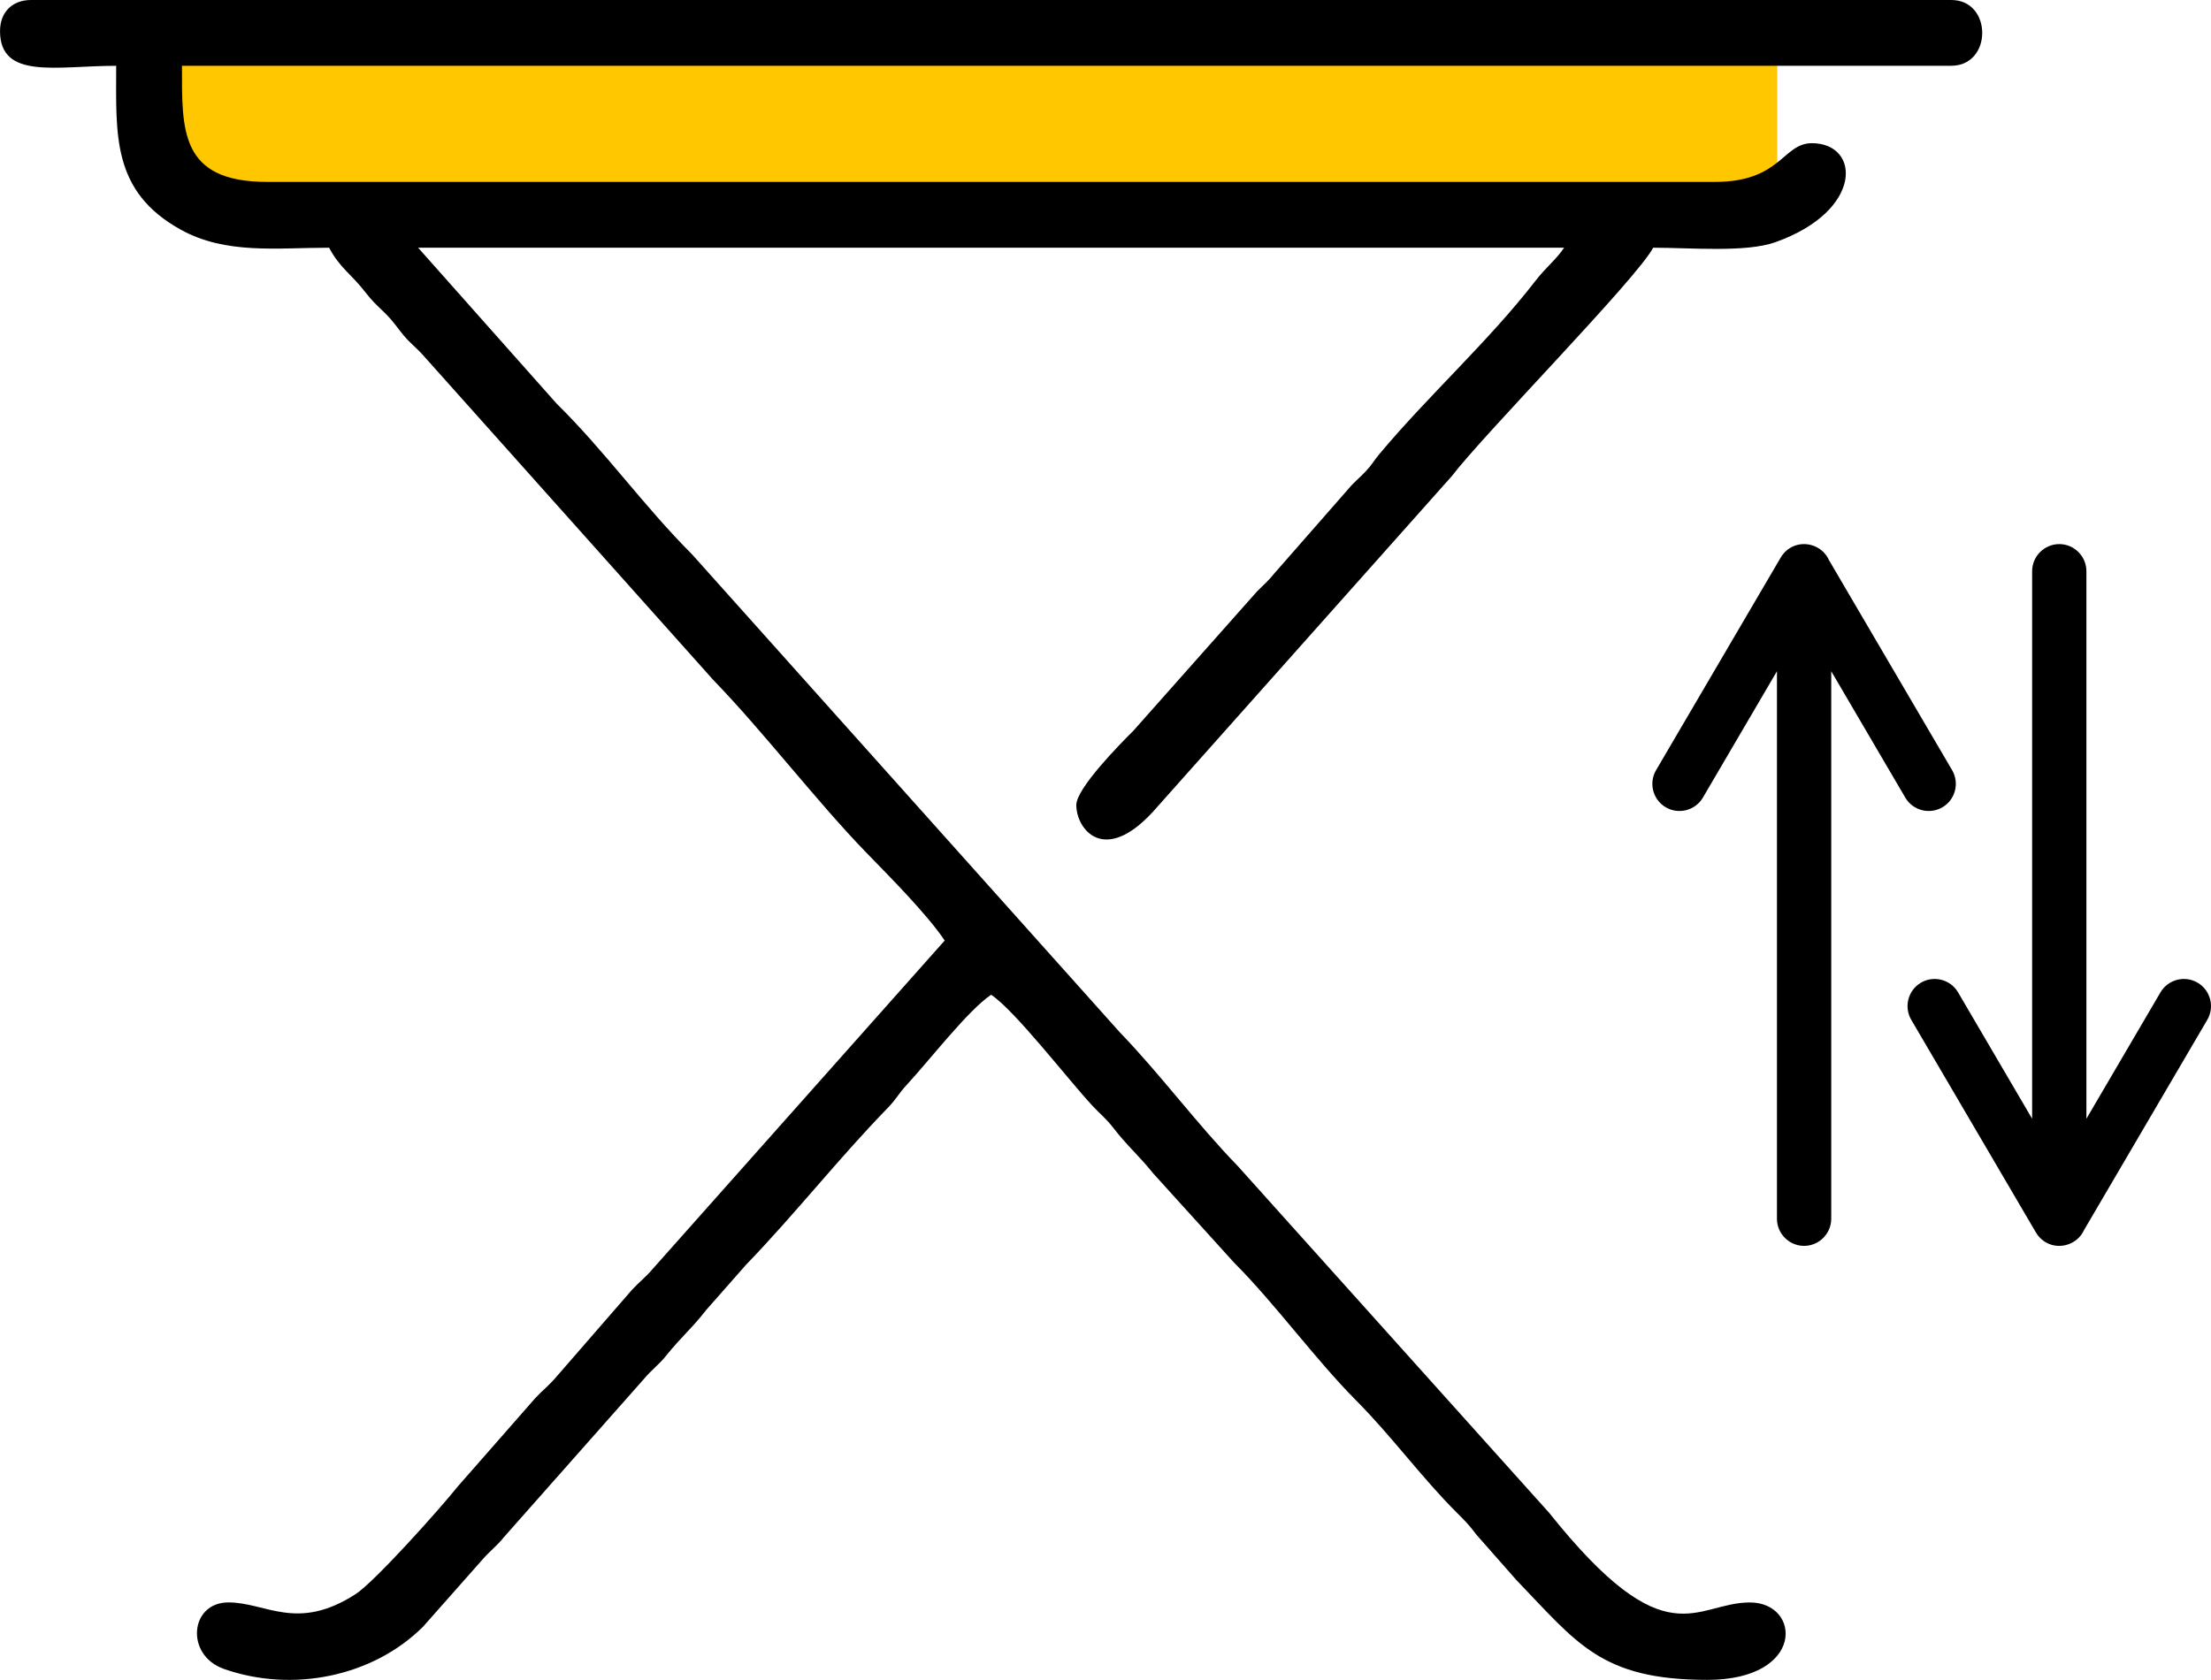
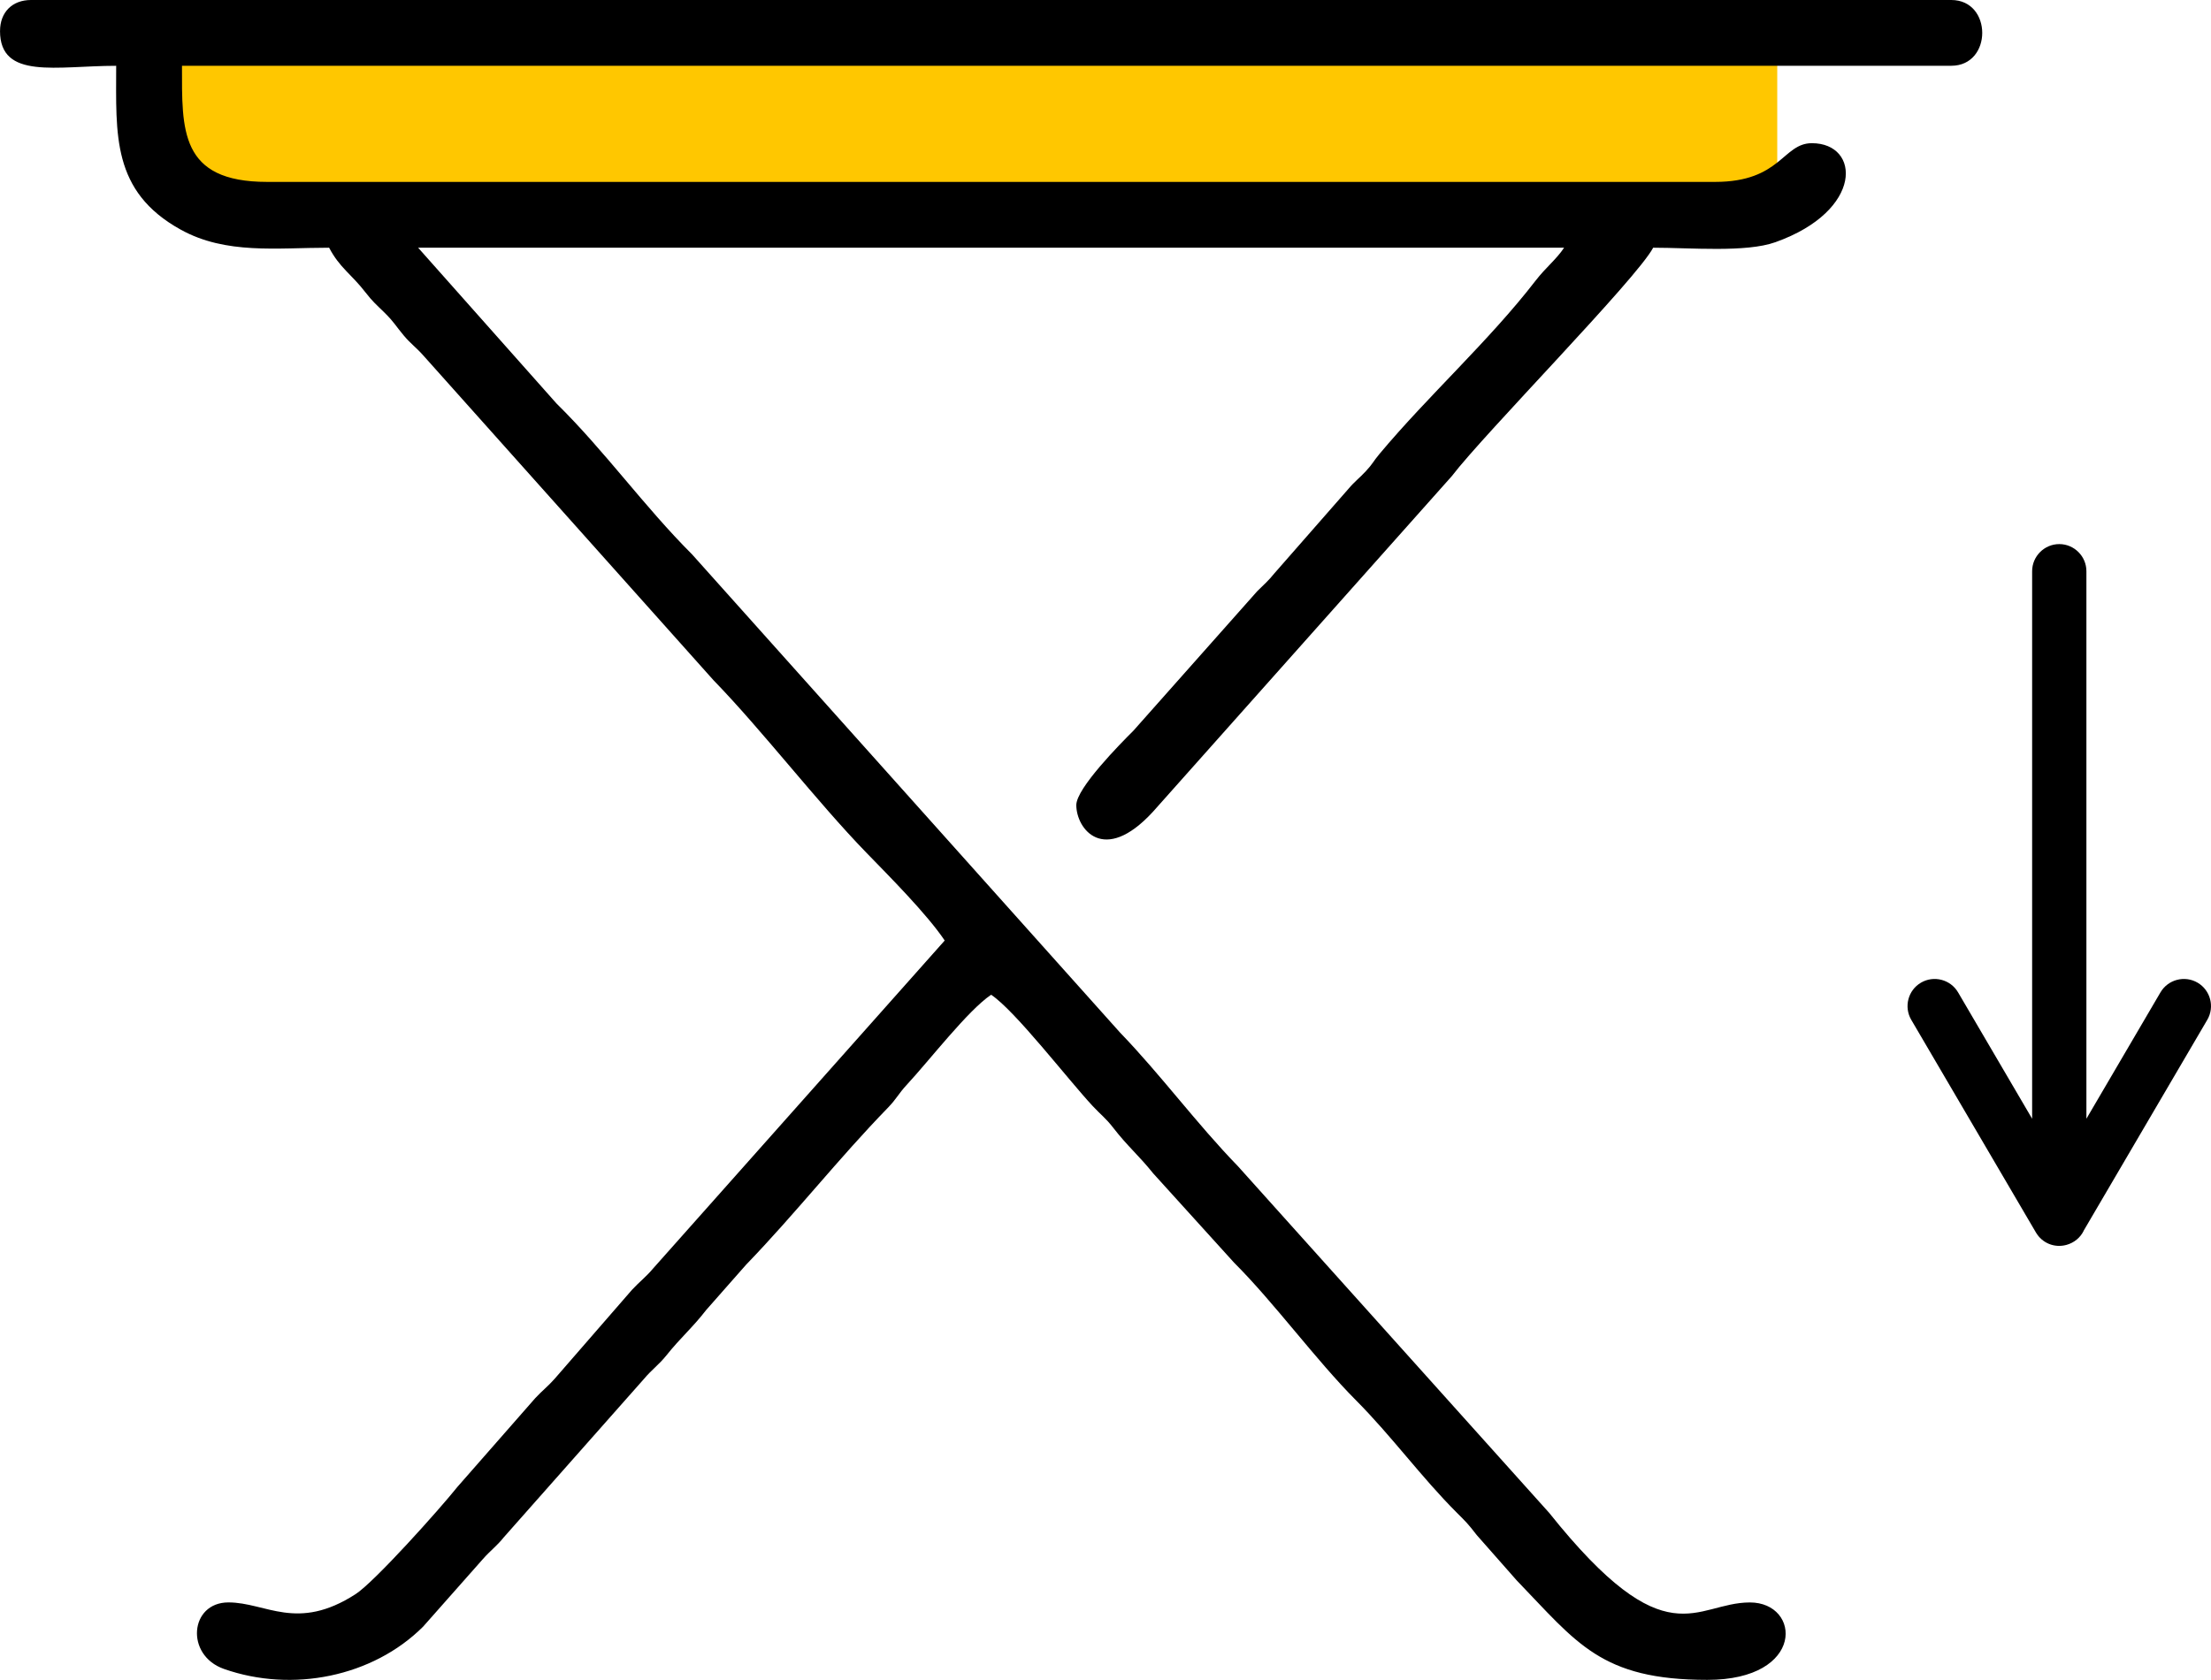
<svg xmlns="http://www.w3.org/2000/svg" xml:space="preserve" width="94.439mm" height="71.771mm" version="1.1" style="shape-rendering:geometricPrecision; text-rendering:geometricPrecision; image-rendering:optimizeQuality; fill-rule:evenodd; clip-rule:evenodd" viewBox="0 0 641.25 487.34">
  <defs>
    <style type="text/css">
   
    .fil1 {fill:black}
    .fil2 {fill:black}
    .fil0 {fill:#FFC700}
   
  </style>
  </defs>
  <g id="Слой_x0020_1">
    <g id="_2314473882320">
      <rect class="fil0" x="49.19" y="10.54" width="466.26" height="48.62" />
      <path class="fil1" d="M-0 8.98c0,14.24 16.4,10.11 33.69,10.11 0,19.86 -1.38,36.41 18.72,47.53 13.12,7.26 27.85,5.24 43.04,5.24 3.13,5.92 6.35,7.53 10.58,13 2.01,2.61 3.18,3.57 5.44,5.79 2.89,2.85 3.19,3.77 5.65,6.7 1.94,2.32 3.59,3.45 5.56,5.67l84.24 94.29c14.21,14.63 30.07,35.34 44.31,50.01 6.55,6.75 17.59,17.81 22.76,25.52l-84.55 95.11c-2.08,2.49 -3.96,3.86 -6.14,6.21l-22.45 25.83c-1.94,2.2 -3.62,3.45 -5.62,5.61l-22.56 25.73c-5.24,6.56 -24.03,27.55 -29.53,31.11 -17.02,11 -25.97,2.41 -36.89,2.41 -11.23,0 -12.6,15.31 -1.32,19.29 19.86,6.99 43.18,2.29 57.77,-12.25l17.39 -19.66c2.17,-2.46 4.01,-3.74 6.05,-6.3l40.59 -45.87c2.29,-2.74 4.38,-4.16 6.57,-6.9 4.14,-5.19 7.47,-7.91 11.54,-13.17l11.57 -13.13c14.2,-14.7 26.78,-30.77 41.03,-45.43 2.69,-2.77 3.04,-4.03 5.58,-6.77 6.51,-7.02 17.75,-21.61 24.44,-26.09 7.04,4.71 22.25,24.55 29.46,32.29 2.35,2.53 3.74,3.44 6,6.36 4.06,5.26 7.39,7.98 11.54,13.17l23.48 25.92c11.72,11.7 23.62,28.13 35.33,39.9 10.34,10.39 19,22.37 29.2,32.56 2.81,2.81 3.28,3.24 5.82,6.53l11.57 13.13c17.51,18.14 24.43,28.89 55.32,28.89 28.51,0 27.23,-22.46 12.35,-22.46 -15.94,0 -24.05,16.81 -58.22,-25.99l-90.3 -100.59c-11.93,-12.28 -22.31,-26.46 -34.2,-38.78l-124.08 -138.67c-13.94,-13.93 -25.29,-29.97 -39.32,-43.77l-40.14 -45.2 332.37 0c-2.36,3.52 -5.24,5.63 -8.33,9.63 -13.46,17.43 -31.08,33.28 -45.23,50.21 -1.9,2.27 -1.83,2.72 -3.97,5.02 -1.84,1.98 -3.25,2.98 -5.02,5.09l-21.5 24.54c-1.67,2.09 -2.99,3.21 -4.95,5.15l-35.9 40.45c-3.83,3.82 -16.58,16.72 -16.58,21.6 0,6.89 7.91,17.48 22.19,1.98l86.73 -97.42c9.44,-12.37 53.61,-57.21 58.39,-66.25 10.85,0 26.9,1.45 35.45,-1.6 25.67,-9.15 24.69,-28.72 10.58,-28.72 -8.48,0 -8.94,11.23 -28.07,11.23l-419.95 0c-25.45,0 -24.7,-15.13 -24.7,-33.69l513.15 0c5.99,0 8.98,-4.77 8.98,-9.54 0,-4.77 -2.99,-9.54 -8.98,-9.54l-556.94 0c-5.43,0 -8.98,3.55 -8.98,8.98z" />
-       <path class="fil2" d="M530.3 162.22l35.87 61.2c2.19,3.74 0.93,8.58 -2.81,10.77 -3.74,2.19 -8.58,0.93 -10.77,-2.81l-21.48 -36.66 0 158.83c0,4.33 -3.54,7.87 -7.87,7.87 -4.34,0 -7.87,-3.54 -7.87,-7.87l0 -158.83 -21.48 36.66c-2.19,3.74 -7.03,5 -10.77,2.81 -3.74,-2.19 -5,-7.03 -2.81,-10.77l36.15 -61.68c1.82,-3.11 5.38,-4.56 8.86,-3.62 2.26,0.62 4.04,2.12 5.01,4.09z" />
    </g>
    <path class="fil2" d="M604.31 357.04l35.87 -61.2c2.19,-3.74 0.93,-8.58 -2.81,-10.77 -3.74,-2.19 -8.58,-0.93 -10.77,2.81l-21.48 36.66 0 -158.83c0,-4.33 -3.54,-7.87 -7.87,-7.87 -4.33,0 -7.87,3.54 -7.87,7.87l0 158.83 -21.48 -36.66c-2.19,-3.74 -7.03,-5 -10.77,-2.81 -3.74,2.19 -5,7.03 -2.81,10.77l36.15 61.68c1.82,3.11 5.38,4.56 8.85,3.62 2.26,-0.62 4.04,-2.12 5.01,-4.09z" />
  </g>
</svg>